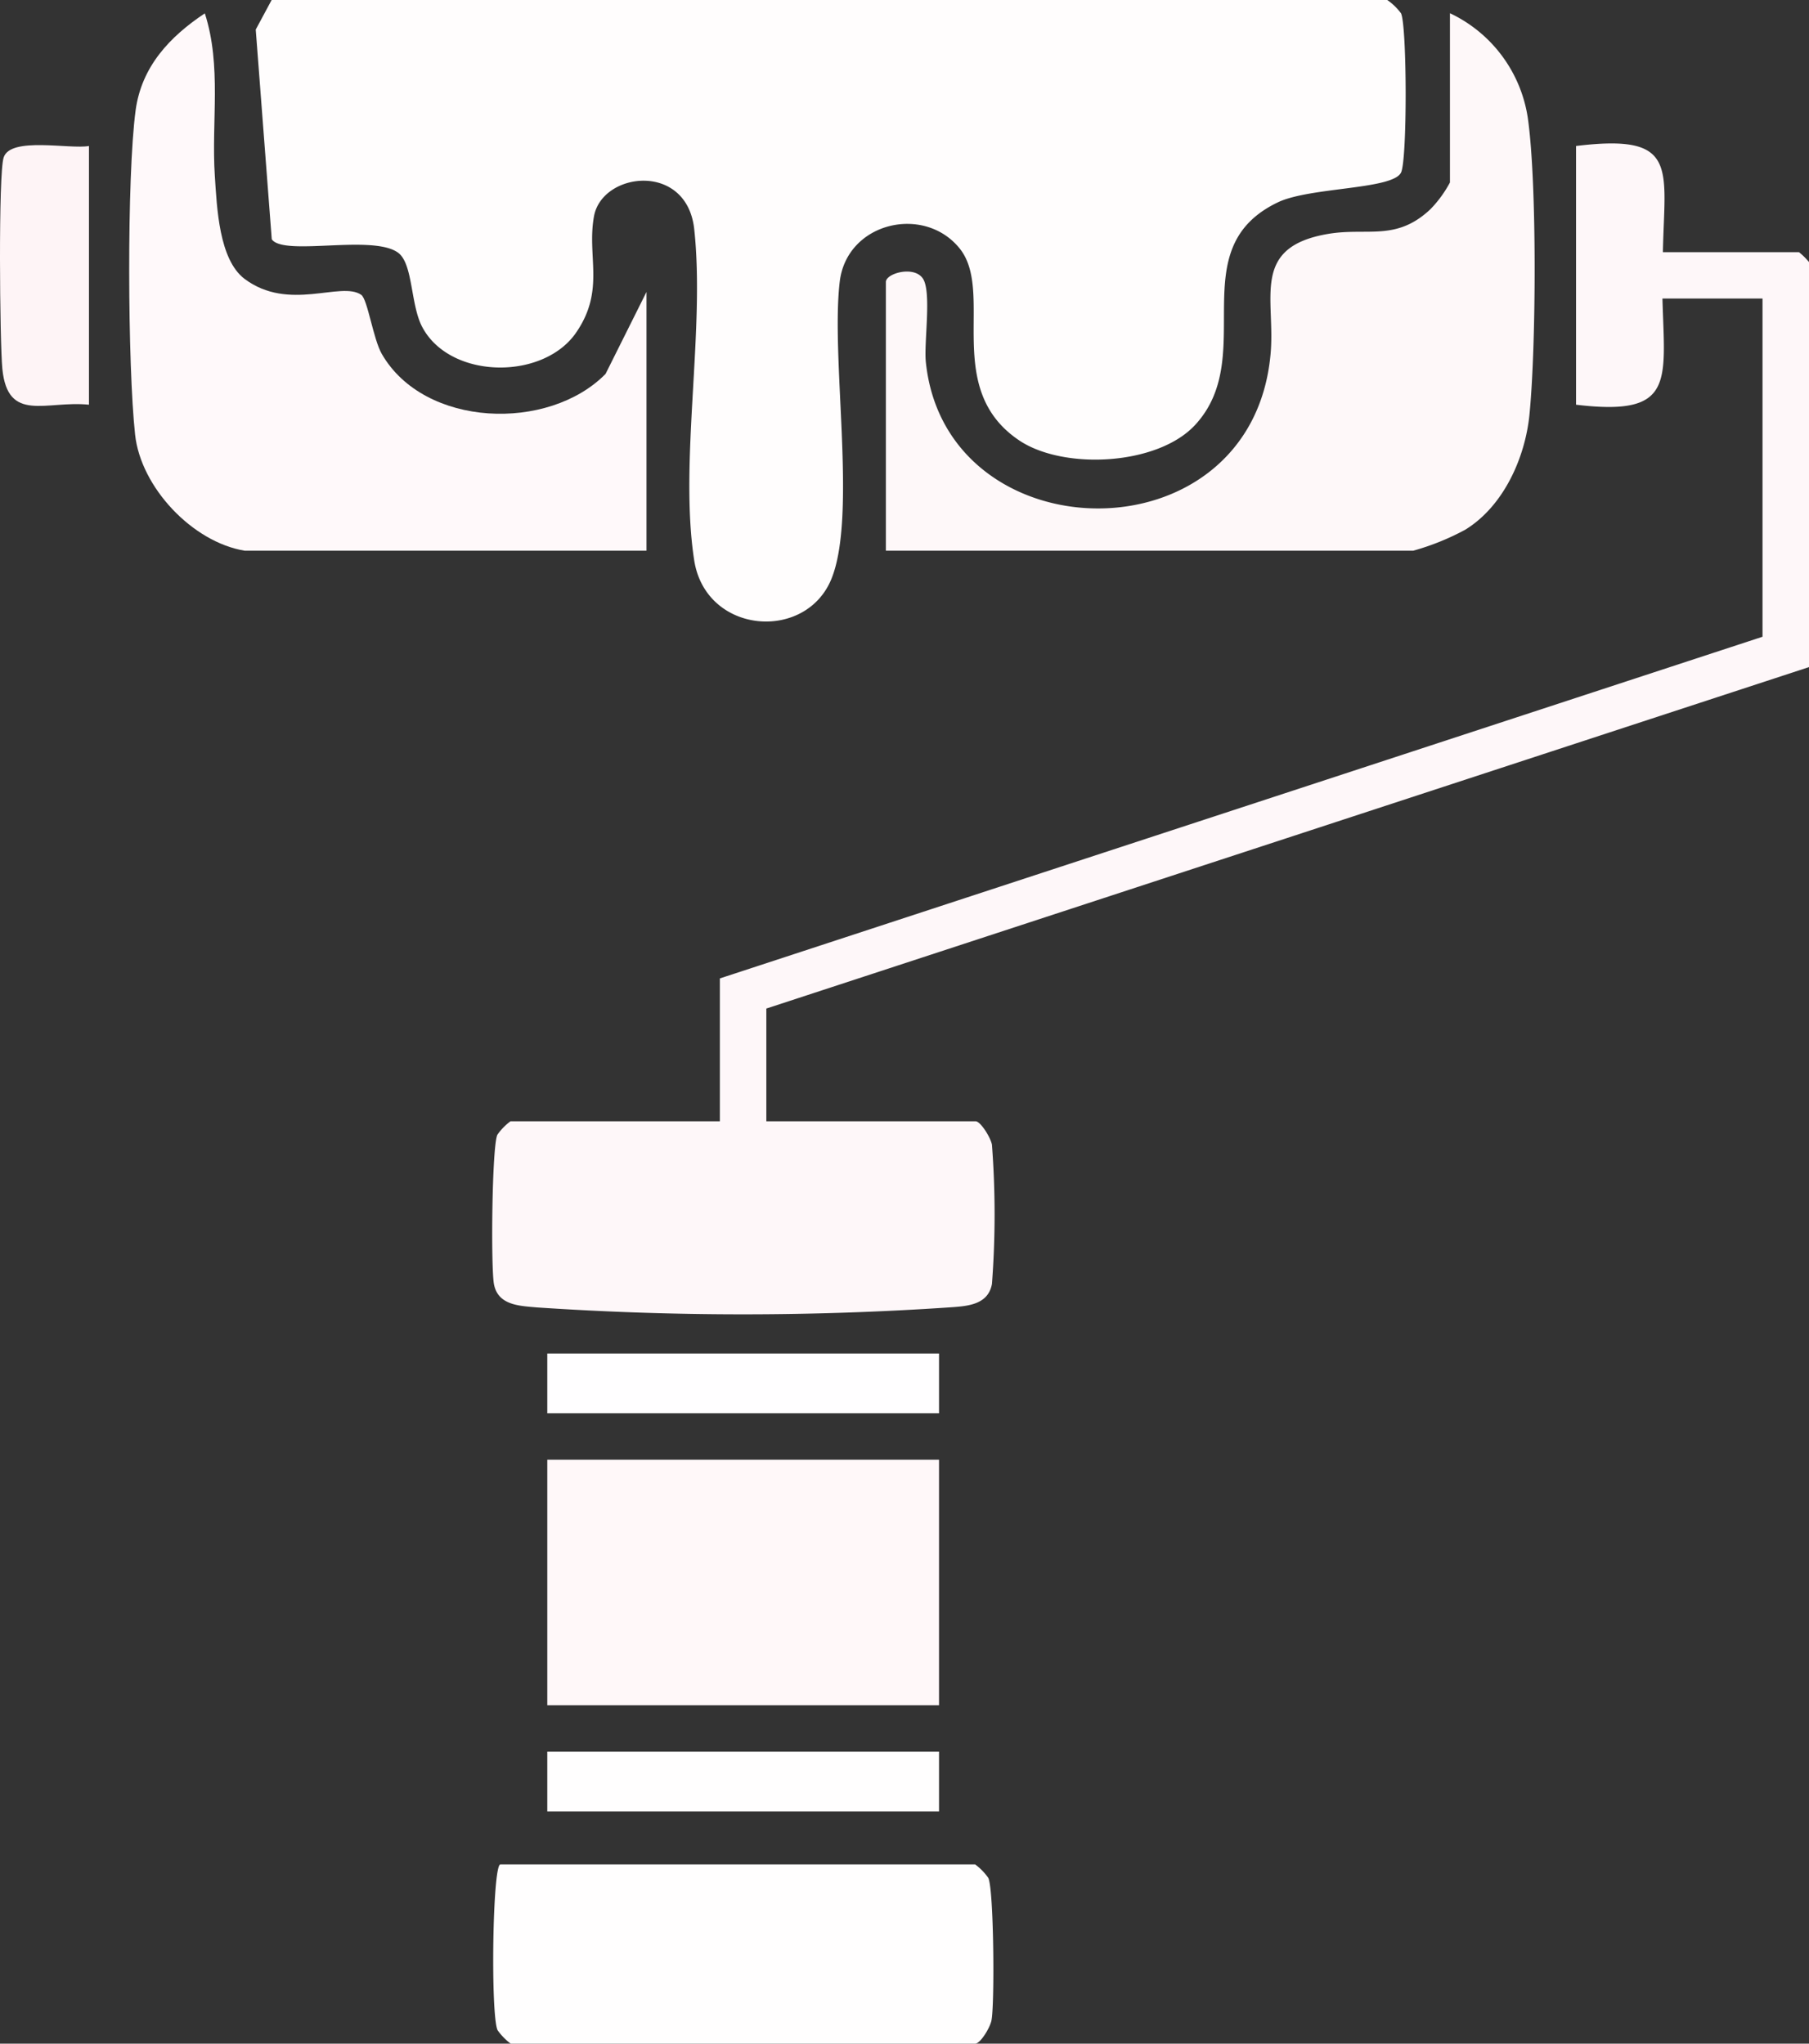
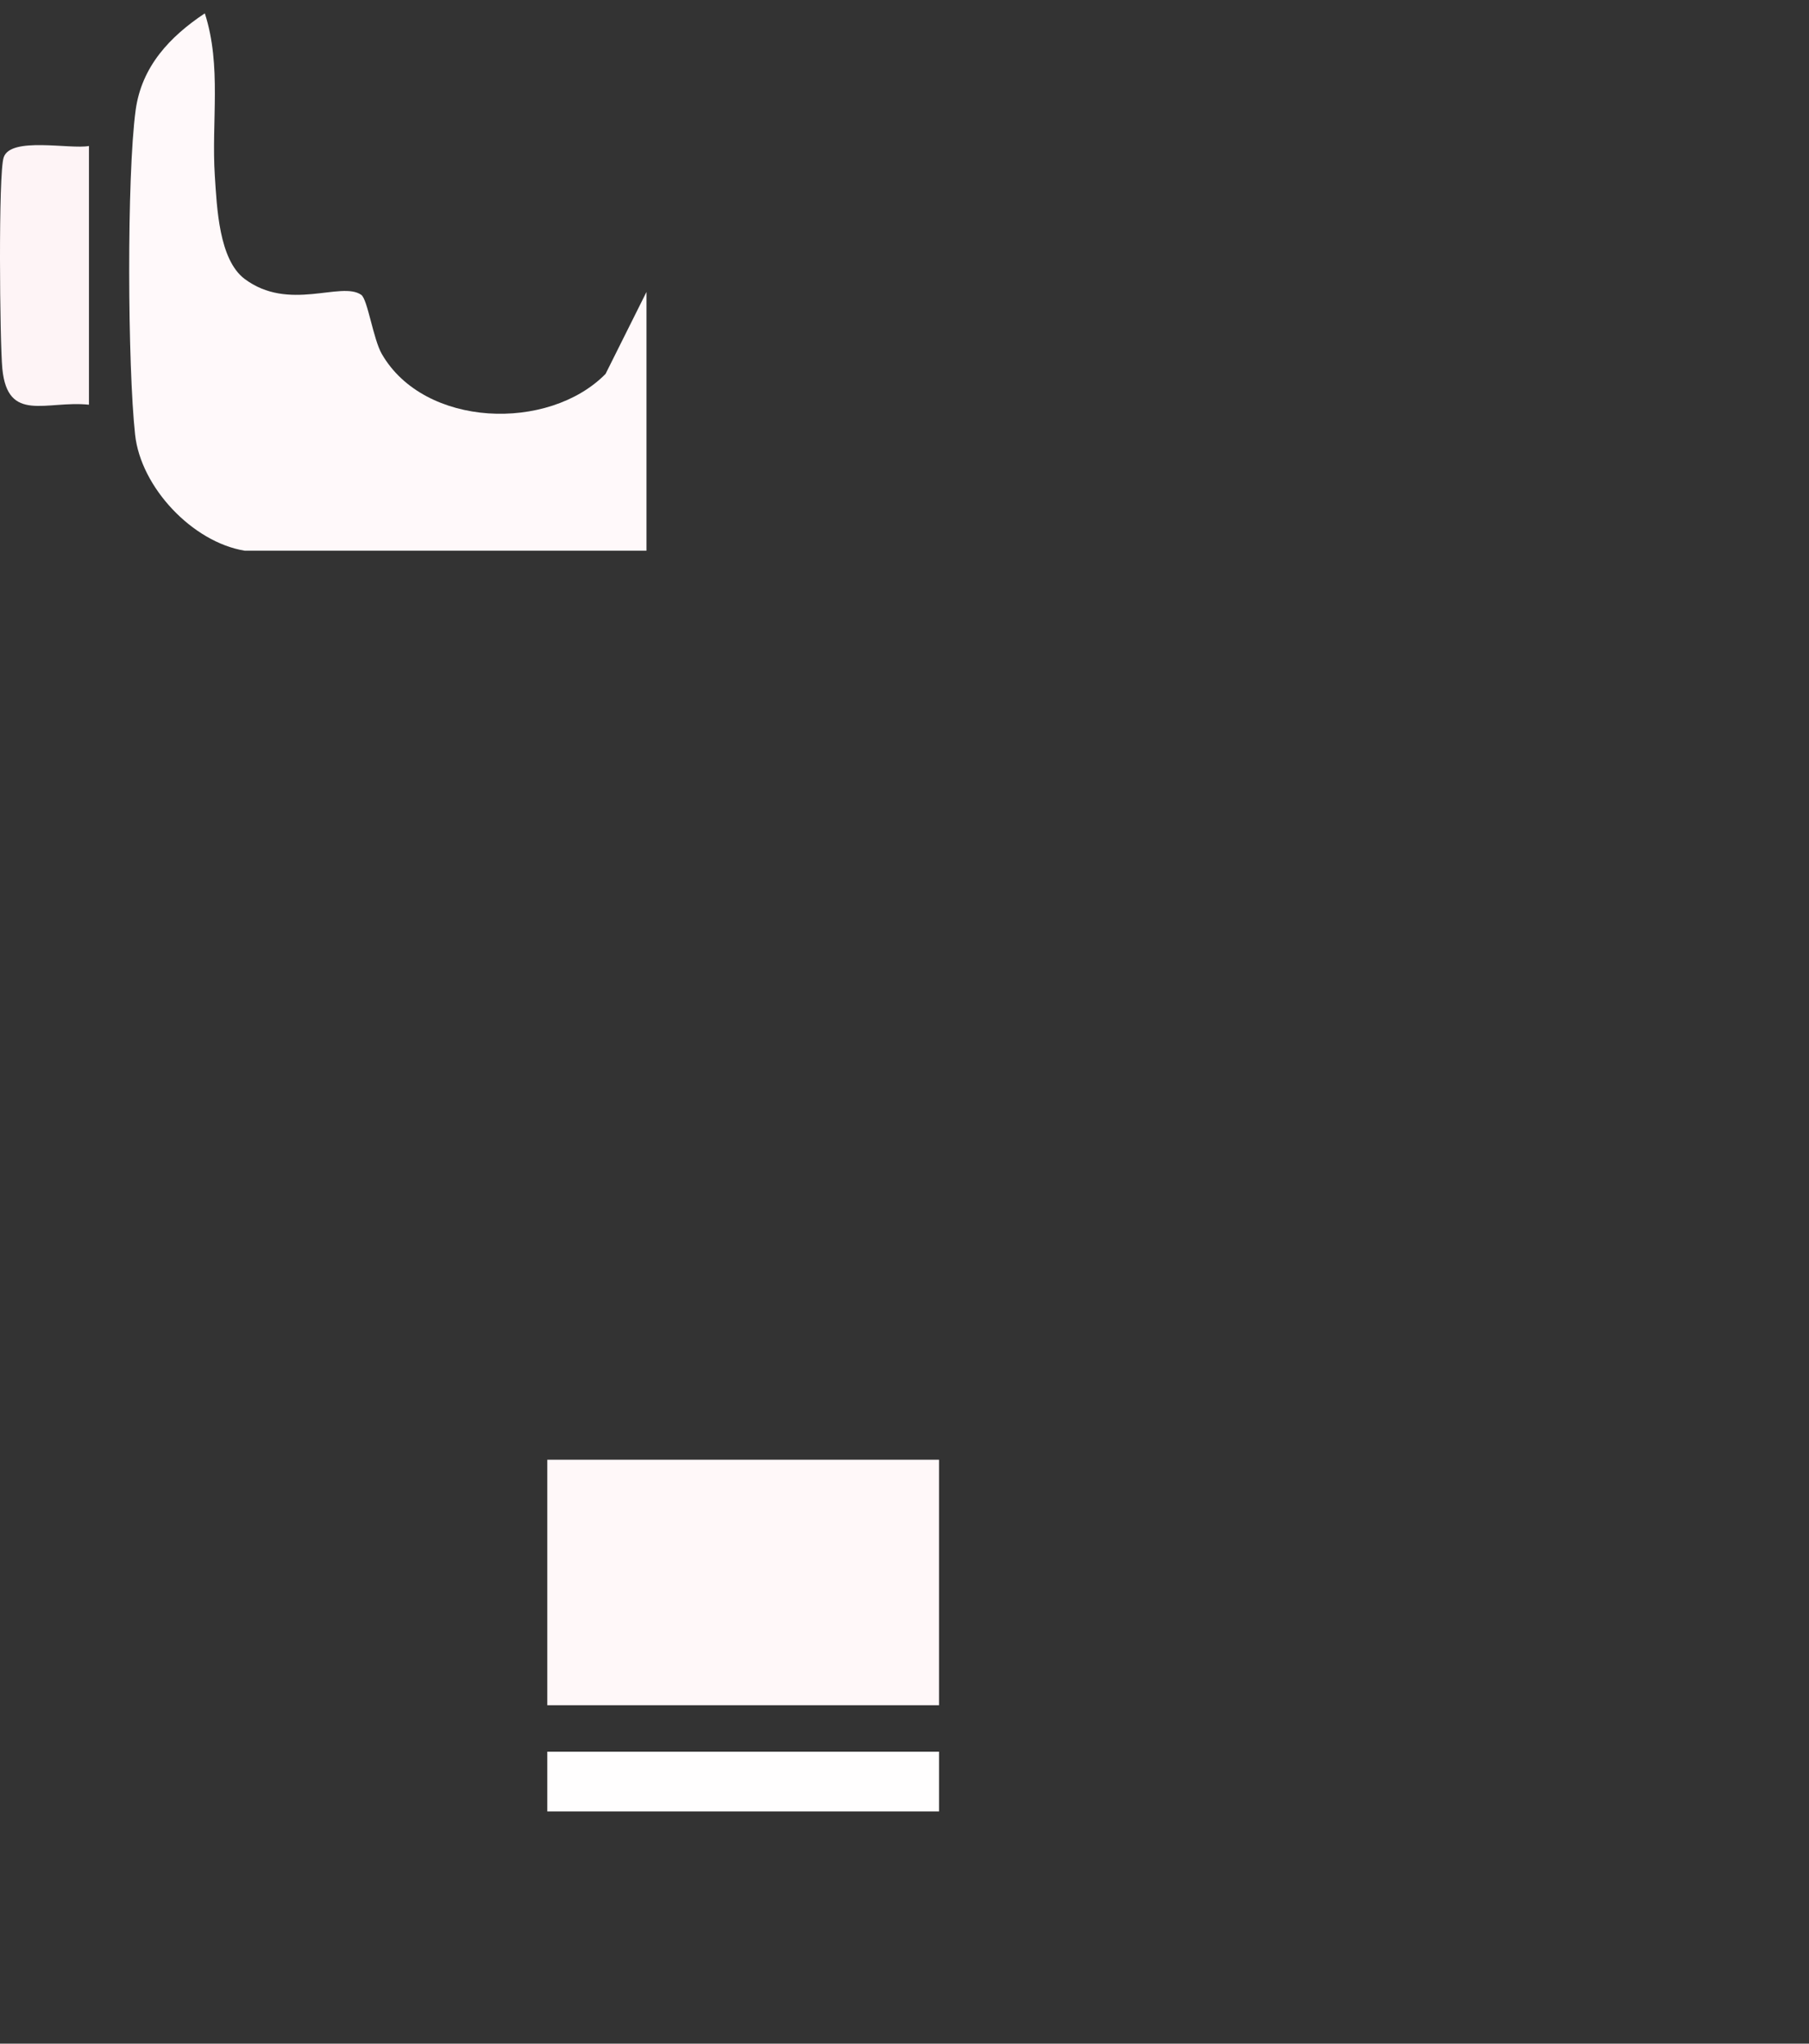
<svg xmlns="http://www.w3.org/2000/svg" viewBox="0 0 162.69 183.81">
  <rect x="0" y="0" width="162.69" height="183.81" fill="#333333" stroke="none" />
  <defs>
    <style>.cls-1{fill:#fffdfd;}.cls-2{fill:#fef7f9;}.cls-3{fill:#fef8f9;}.cls-4{fill:#fff9fa;}.cls-5{fill:#fff8f9;}.cls-6{fill:#fffefe;}.cls-7{fill:#fffeff;}.cls-8{fill:#fef4f6;}</style>
  </defs>
  <title>icon3</title>
  <g id="Layer_2" data-name="Layer 2">
    <g id="Layer_1-2" data-name="Layer 1">
-       <path class="cls-1" d="M24.43,0H124.76A5.19,5.19,0,0,1,126,1.2c.54,1.16.57,13.16,0,14.32-.75,1.54-8.17,1.3-11.06,2.67-8.76,4.18-1.72,13.77-7.43,20-3.36,3.68-11.82,4.1-15.82,1.44-7-4.67-2.18-13.32-5.39-17.29s-10.15-2.34-10.78,3c-.82,6.94,1.57,21-.74,26.71s-11.32,5-12.35-1.67c-1.36-8.82,1-20.73,0-29.81-.69-6-8.21-5.12-9-1.17-.68,3.62,1,6.61-1.54,10.4C49,34.22,40.55,34.17,38,29.46c-1.1-2-.83-5.75-2.21-6.74-2.31-1.67-10.27.36-11.35-1.2L23,2.66Z" />
-       <path class="cls-2" d="M149.55,22.68h12.24a6.31,6.31,0,0,1,.9.89V60L68.92,90.71v10.14H87.74c.44,0,1.35,1.45,1.47,2.11a83,83,0,0,1,0,12.52c-.35,1.91-2.26,2-3.85,2.11a276.55,276.55,0,0,1-37.09,0c-1.55-.14-3.5-.18-3.85-2.11-.28-1.56-.18-12.38.31-13.42a5.24,5.24,0,0,1,1.18-1.21H64.74V88l93.77-30.73V26.85h-9c.2,7.5,1.15,10.62-7.77,9.55V13.13C151,12,149.7,15.05,149.55,22.68Z" />
-       <path class="cls-3" d="M79.67,49.53V25.36c0-.77,2.51-1.49,3.32-.32s.1,5.72.27,7.48c1.75,17.43,29.25,18,31-.6.49-5.05-1.88-9.71,5.23-10.89,3.51-.58,6.06.69,9.14-2.2a10.55,10.55,0,0,0,1.77-2.42V1.19a12.45,12.45,0,0,1,7,9.41c.84,5.83.75,20.68.15,26.69-.39,3.91-2.34,8.24-5.77,10.35a22.39,22.39,0,0,1-4.68,1.89Z" />
      <path class="cls-4" d="M22,49.53c-4.69-.77-9.34-5.7-9.85-10.44-.67-6.14-.76-23.2.05-29.19.54-3.93,3.08-6.61,6.22-8.7,1.53,4.73.58,9.74.9,14.61.19,2.88.37,7.52,2.67,9.27,4,3,8.69.17,10.5,1.44.57.4,1.08,4,1.85,5.32,3.83,6.64,15,7,20.12,1.79l3.68-7.37V49.53Z" />
      <rect class="cls-5" x="49.22" y="131.29" width="35.23" height="22.08" />
-       <path class="cls-6" d="M45,167.69h42.7a5.24,5.24,0,0,1,1.18,1.21c.5,1,.58,11.28.29,12.8-.12.66-1,2.11-1.47,2.11H45.93a5.45,5.45,0,0,1-1.18-1.21C44.11,181.25,44.29,167.69,45,167.69Z" />
-       <rect class="cls-7" x="49.22" y="121.74" width="35.23" height="5.37" />
      <rect class="cls-6" x="49.22" y="157.55" width="35.23" height="5.37" />
      <path class="cls-8" d="M8,13.13V36.4C4.15,36,.69,38.09.21,33.16c-.23-2.42-.37-17.57.12-19C.94,12.26,6.32,13.45,8,13.13Z" />
    </g>
  </g>
</svg>